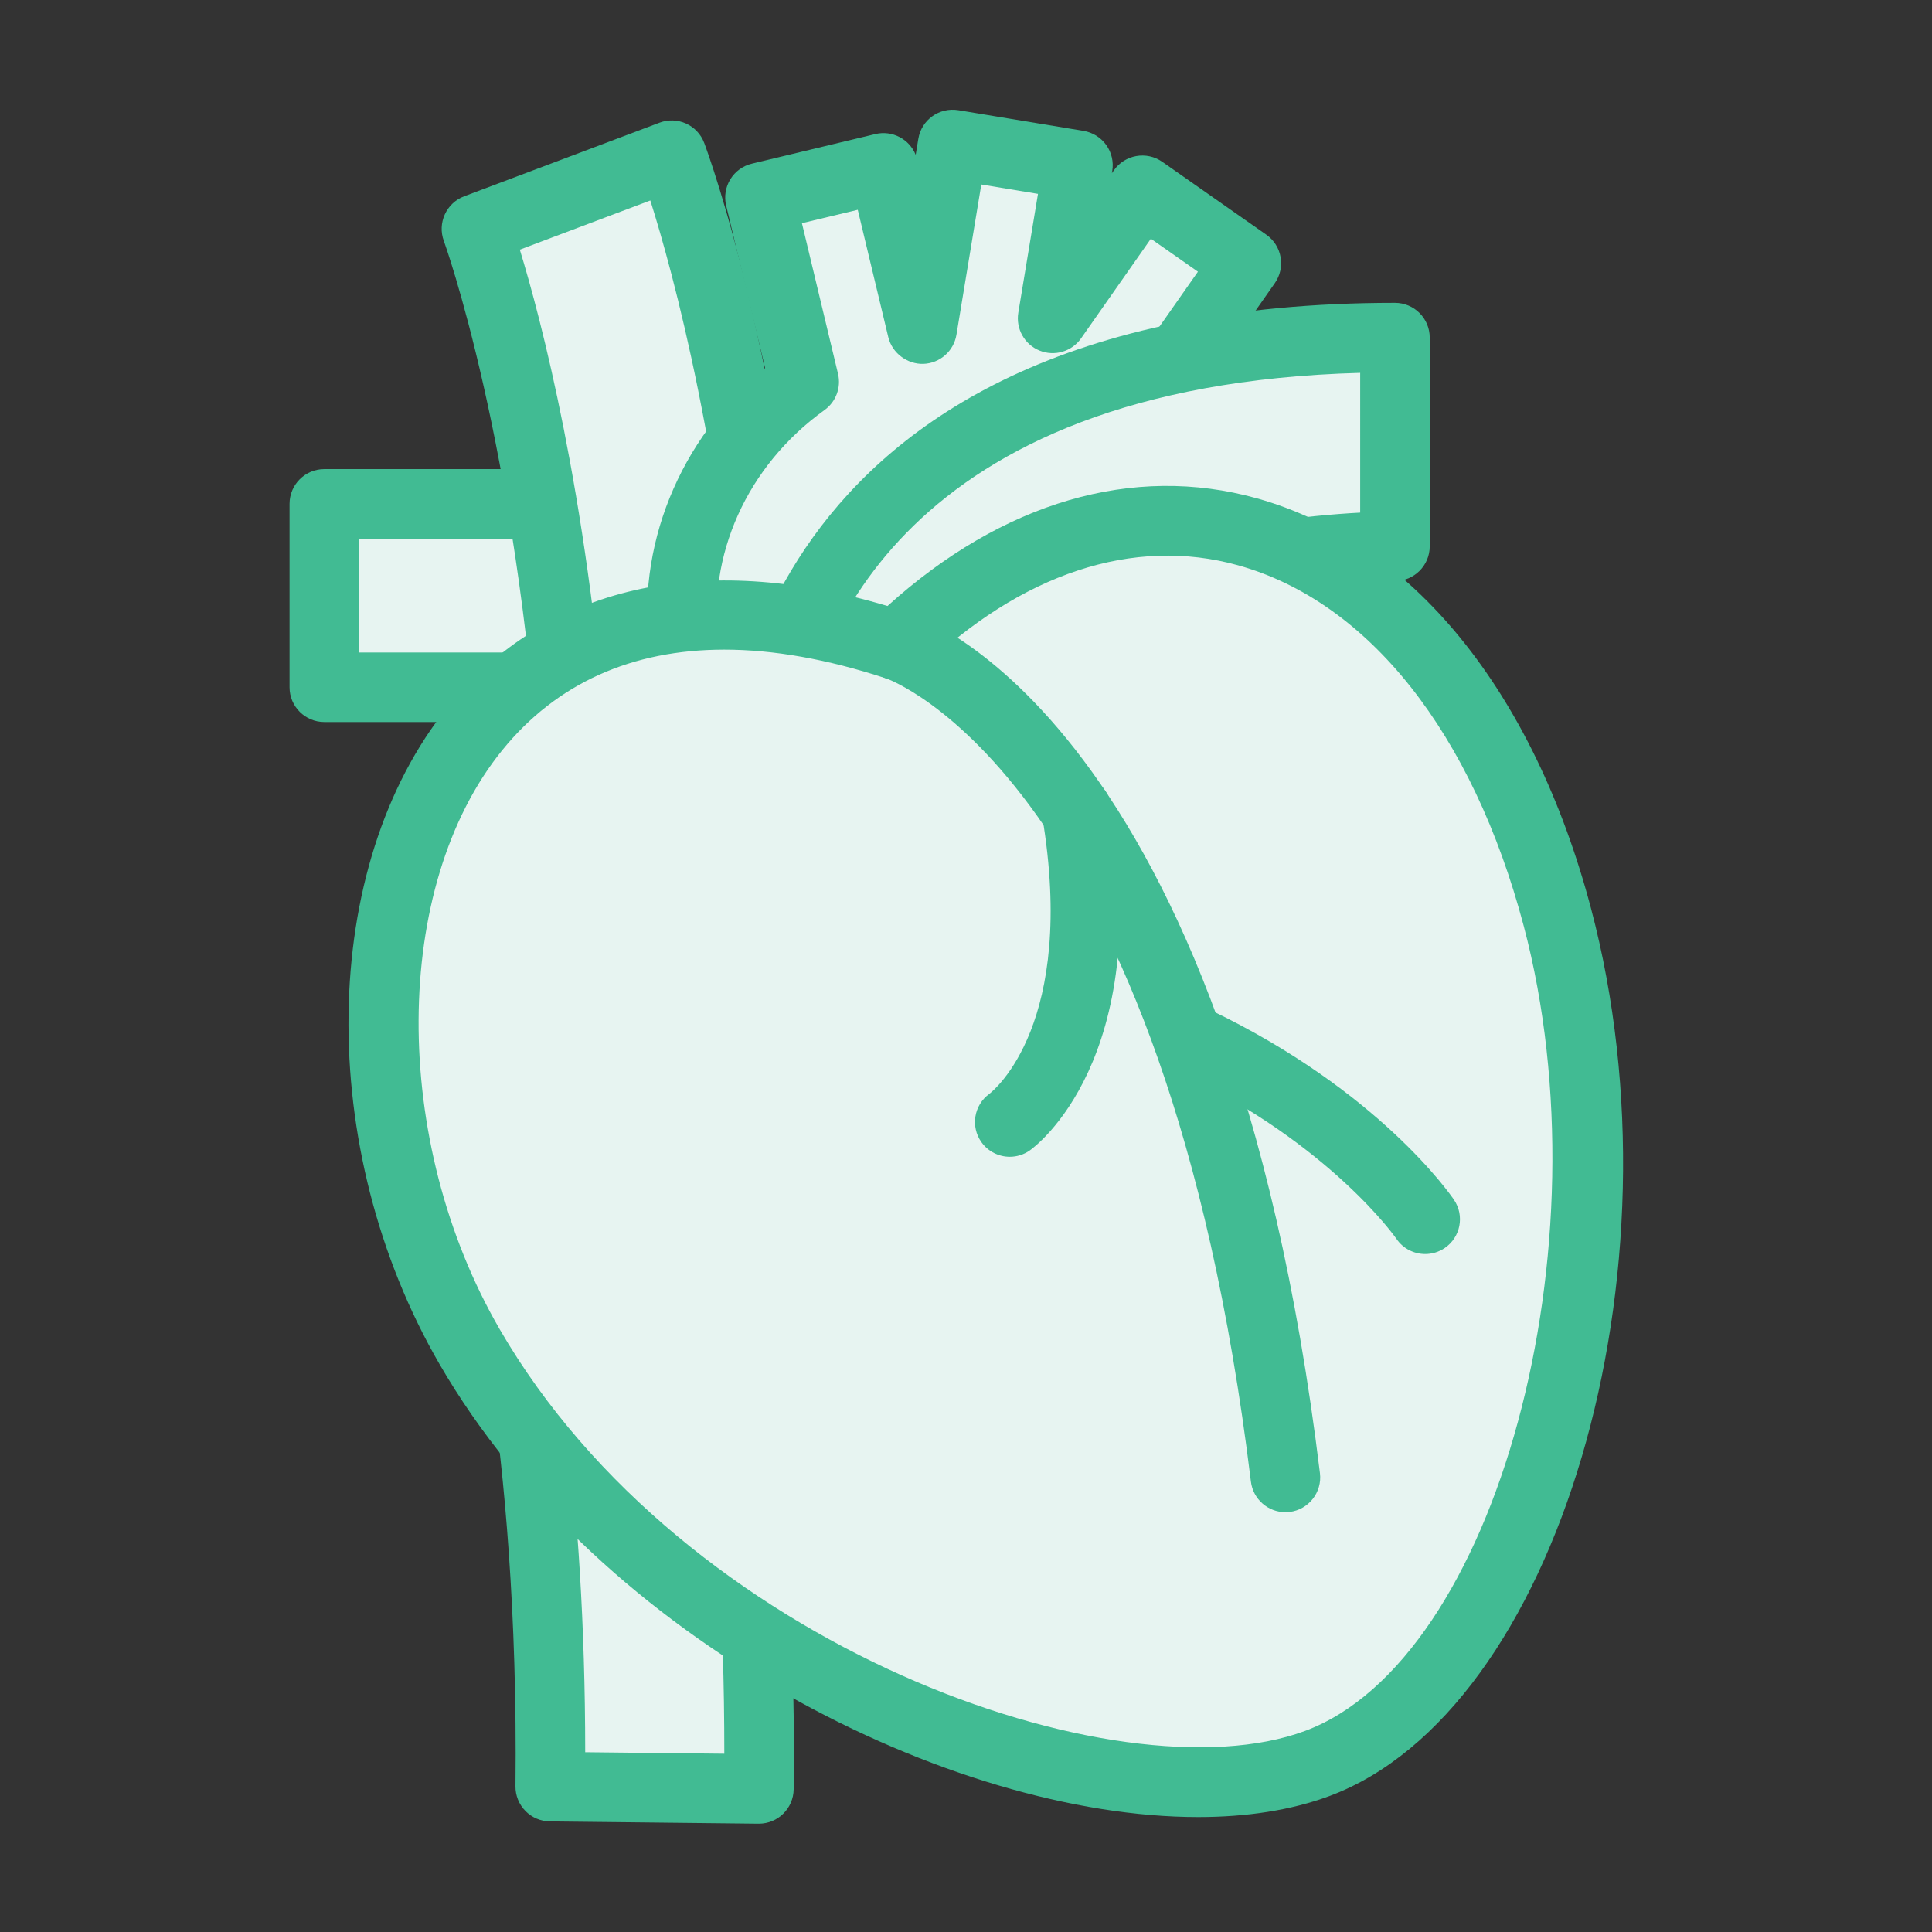
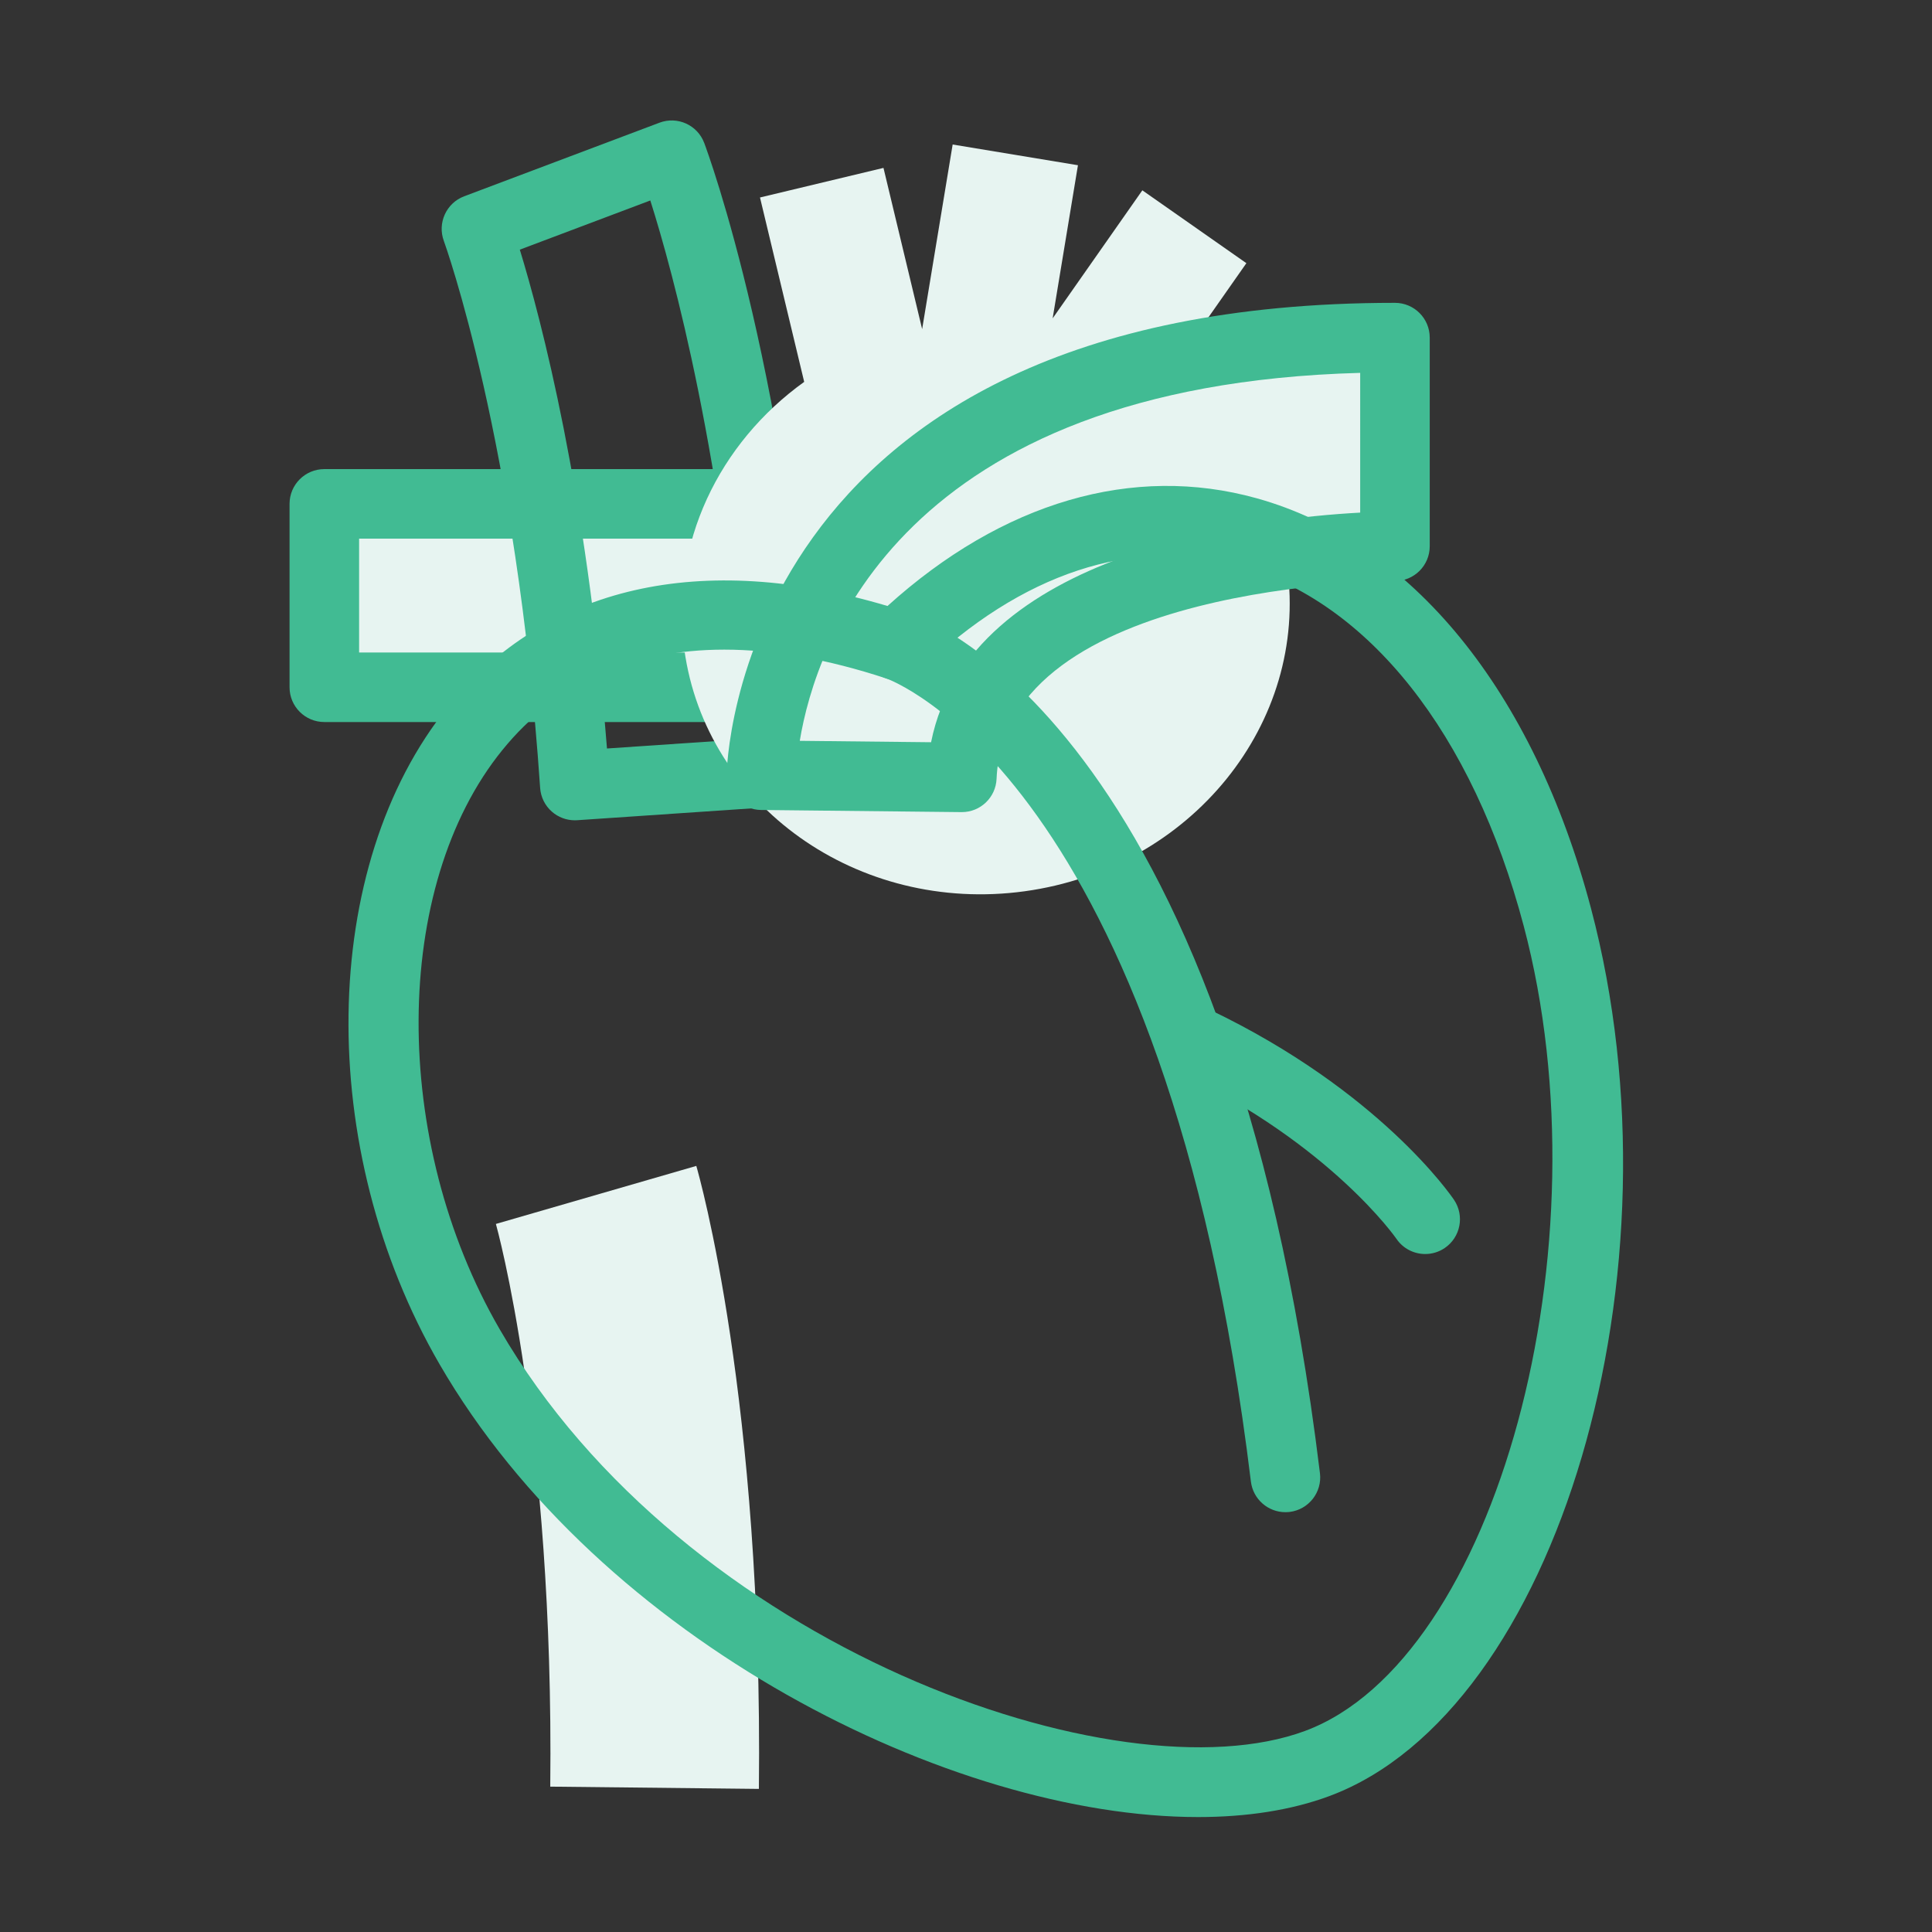
<svg xmlns="http://www.w3.org/2000/svg" version="1.1" id="Layer_1" x="0px" y="0px" width="300px" height="300px" viewBox="0 0 300 300" enable-background="new 0 0 300 300" xml:space="preserve">
  <rect x="0" y="0" width="300" height="300" fill="#333333" stroke="none" />
  <g>
    <g>
      <rect x="50.363" y="78.242" fill="#E7F4F1" width="67.648" height="28.473" />
      <path fill="#41BB93" d="M118.012,72.842H50.359c-2.98,0-5.398,2.416-5.398,5.4v28.477c0,2.98,2.418,5.398,5.398,5.398h67.652    c2.982,0,5.398-2.418,5.398-5.398V78.242C123.41,75.258,120.994,72.842,118.012,72.842z M112.609,101.318H55.762V83.641h56.848    V101.318z" />
    </g>
    <g>
      <g>
-         <path fill="#E7F4F1" d="M73.982,35.535c0.115,0.311,11.557,31.508,15.277,86.441l32.326-2.195     c-4.078-60.191-16.75-94.258-17.285-95.676L73.982,35.535z" />
        <path fill="#41BB93" d="M102.396,19.055L72.076,30.48c-2.775,1.047-4.184,4.146-3.158,6.93     c0.109,0.309,11.314,31.203,14.953,84.93c0.096,1.43,0.756,2.766,1.836,3.705c0.986,0.861,2.25,1.33,3.553,1.33     c0.119,0,0.24-0.004,0.365-0.012l32.324-2.195c2.977-0.199,5.225-2.773,5.023-5.75c-4.123-60.875-17.072-95.762-17.621-97.219     C108.301,19.406,105.184,17.998,102.396,19.055z M94.252,116.225c-3.154-39.947-10.279-66.82-13.535-77.459l20.264-7.637     c3.518,11.109,11.402,39.887,14.824,83.633L94.252,116.225z" />
      </g>
    </g>
    <g>
      <g>
        <path fill="#E7F4F1" d="M77.002,190.053c0.09,0.318,9.045,32.32,8.441,87.375l32.398,0.352     c0.662-60.326-9.295-95.283-9.719-96.738L77.002,190.053z" />
-         <path fill="#41BB93" d="M106.621,175.855L75.5,184.863c-2.854,0.828-4.498,3.813-3.695,6.666     c0.09,0.314,8.828,31.924,8.238,85.84c-0.016,1.432,0.537,2.811,1.539,3.832c1.002,1.029,2.371,1.607,3.803,1.627l32.398,0.352     c0.018,0,0.037,0,0.057,0c2.957,0,5.365-2.379,5.4-5.342c0.672-60.998-9.498-96.807-9.93-98.299     C112.48,176.676,109.484,175.027,106.621,175.855z M90.871,272.084c0-40.264-4.984-67.459-7.398-78.283l20.793-6.02     c2.633,11.355,8.232,40.668,8.205,84.537L90.871,272.084z" />
      </g>
    </g>
    <g>
      <path fill="#E7F4F1" d="M181.25,58.402l12.287-17.535l-16.154-11.314l-13.928,19.881l3.928-23.777l-19.455-3.217l-4.738,28.666    l-6.004-25.035l-19.174,4.594l6.863,28.631c-13.201,9.49-20.867,25.115-18.615,41.557c3.326,24.279,26.98,41.086,52.834,37.545    c25.848-3.541,44.109-26.096,40.783-50.369C198.178,75.619,191.152,65.189,181.25,58.402z" />
-       <path fill="#41BB93" d="M188.641,57.262l9.314-13.297c0.822-1.176,1.146-2.625,0.896-4.035c-0.246-1.412-1.043-2.666-2.219-3.488    l-16.156-11.316c-2.443-1.707-5.813-1.113-7.518,1.328l-0.305,0.434l0.059-0.352c0.232-1.412-0.105-2.863-0.938-4.025    c-0.834-1.162-2.098-1.947-3.51-2.186l-19.457-3.215c-2.975-0.477-5.725,1.508-6.211,4.451l-0.408,2.479    c-0.986-2.441-3.641-3.852-6.262-3.223l-19.174,4.598c-1.395,0.332-2.598,1.207-3.348,2.426c-0.748,1.221-0.979,2.691-0.646,4.082    l6.049,25.238c-13.369,11.078-20.18,27.787-17.898,44.428c1.811,13.232,8.982,24.908,20.189,32.871    c9.051,6.432,19.863,9.811,31.063,9.811c2.539,0,5.1-0.176,7.662-0.523c28.758-3.941,49.123-29.266,45.402-56.453    C203.615,75.535,197.789,65.047,188.641,57.262z M158.357,133.043c-11.133,1.535-22.146-1.094-31-7.387    c-8.752-6.219-14.346-15.285-15.748-25.535c-1.895-13.838,4.393-27.801,16.418-36.443c1.781-1.279,2.611-3.51,2.1-5.643    l-5.604-23.379l8.67-2.078l4.742,19.785c0.604,2.5,2.986,4.215,5.447,4.137c2.566-0.09,4.717-1.977,5.135-4.516l3.859-23.336    l8.799,1.455l-3.053,18.451c-0.41,2.488,0.955,4.928,3.287,5.879c2.34,0.957,5.021,0.162,6.463-1.9l10.834-15.463l7.307,5.117    l-9.186,13.113c-0.828,1.182-1.15,2.645-0.893,4.063s1.072,2.674,2.262,3.492c9.094,6.234,14.895,15.436,16.33,25.902    C197.441,110.049,181.215,129.912,158.357,133.043z" />
    </g>
    <g>
      <g>
        <path fill="#E7F4F1" d="M118.232,120.373l31.119,0.334c1.516-35.477,64.576-35.883,67.258-35.883V52.426     C119.355,52.426,118.232,119.693,118.232,120.373z" />
        <path fill="#41BB93" d="M216.609,47.025c-102.594,0-103.779,72.615-103.779,73.348c0,2.963,2.383,5.367,5.342,5.4l31.123,0.332     c0.02,0,0.037,0,0.057,0c2.891,0,5.27-2.275,5.395-5.17c1.297-30.361,61.256-30.713,61.863-30.713     c2.98,0,5.398-2.416,5.398-5.398V52.426C222.008,49.441,219.59,47.025,216.609,47.025z M211.209,79.598     c-15.814,0.855-60.676,5.906-66.633,35.656l-20.387-0.219c2.459-14.891,15.719-55.199,87.02-57.137V79.598z" />
      </g>
    </g>
    <g>
-       <path fill="#E7F4F1" d="M139.203,100.188C61.795,74.781,43.449,158.248,72.92,209.121c29.092,50.213,99.236,76.73,131.598,64.721    c32.365-12.006,51.381-78.295,37.307-131.426C225.893,82.254,178.492,62.219,139.203,100.188z" />
      <path fill="#41BB93" d="M195.16,77.377c-19.23-5.365-39.488,0.58-57.348,16.721c-28.895-8.602-53.035-3.127-68.203,15.578    c-20.133,24.82-20.715,68.74-1.359,102.152c24.949,43.066,79.512,70.324,117.793,70.324c7.531,0,14.434-1.055,20.355-3.248    c35.457-13.158,55.594-81.447,40.646-137.871C238.104,107.273,219.191,84.074,195.16,77.377z M202.643,268.779    c-28.9,10.723-96.418-12.951-125.049-62.367c-16.949-29.252-16.77-68.756,0.402-89.932c8.404-10.363,20.104-15.605,34.475-15.605    c7.629,0,16.008,1.48,25.049,4.445c1.902,0.627,3.994,0.146,5.436-1.248c15.549-15.035,33.057-20.824,49.305-16.291    c20.25,5.639,36.412,26.059,44.344,56.016C249.775,193.523,232.32,257.764,202.643,268.779z" />
    </g>
    <g>
      <path fill="#41BB93" d="M140.756,95.02c-2.814-0.848-5.793,0.742-6.678,3.563c-0.881,2.824,0.699,5.844,3.512,6.758    c0.434,0.145,43.332,15.35,56.65,124.723c0.338,2.738,2.666,4.746,5.355,4.746c0.217,0,0.439-0.014,0.662-0.037    c2.957-0.363,5.066-3.057,4.705-6.014C190.66,111.313,142.785,95.629,140.756,95.02z" />
    </g>
    <g>
-       <path fill="#41BB93" d="M166.256,120.492c-2.941,0.492-4.924,3.277-4.432,6.221c5.398,32.217-7.514,42.611-8.203,43.143    c-2.387,1.734-2.943,5.066-1.238,7.482c1.053,1.488,2.723,2.285,4.416,2.285c1.078,0,2.162-0.322,3.111-0.99    c0.785-0.555,19.211-14.068,12.566-53.711C171.984,121.984,169.221,120.012,166.256,120.492z" />
-     </g>
+       </g>
    <g>
      <path fill="#41BB93" d="M187.895,156.807c-2.684-1.287-5.918-0.152-7.201,2.541c-1.289,2.688-0.152,5.914,2.537,7.199    c23.432,11.215,33.504,25.664,33.604,25.813c1.043,1.537,2.742,2.363,4.471,2.363c1.037,0,2.09-0.297,3.016-0.922    c2.473-1.668,3.125-5.023,1.455-7.496C225.313,185.621,214.162,169.381,187.895,156.807z" />
    </g>
  </g>
</svg>